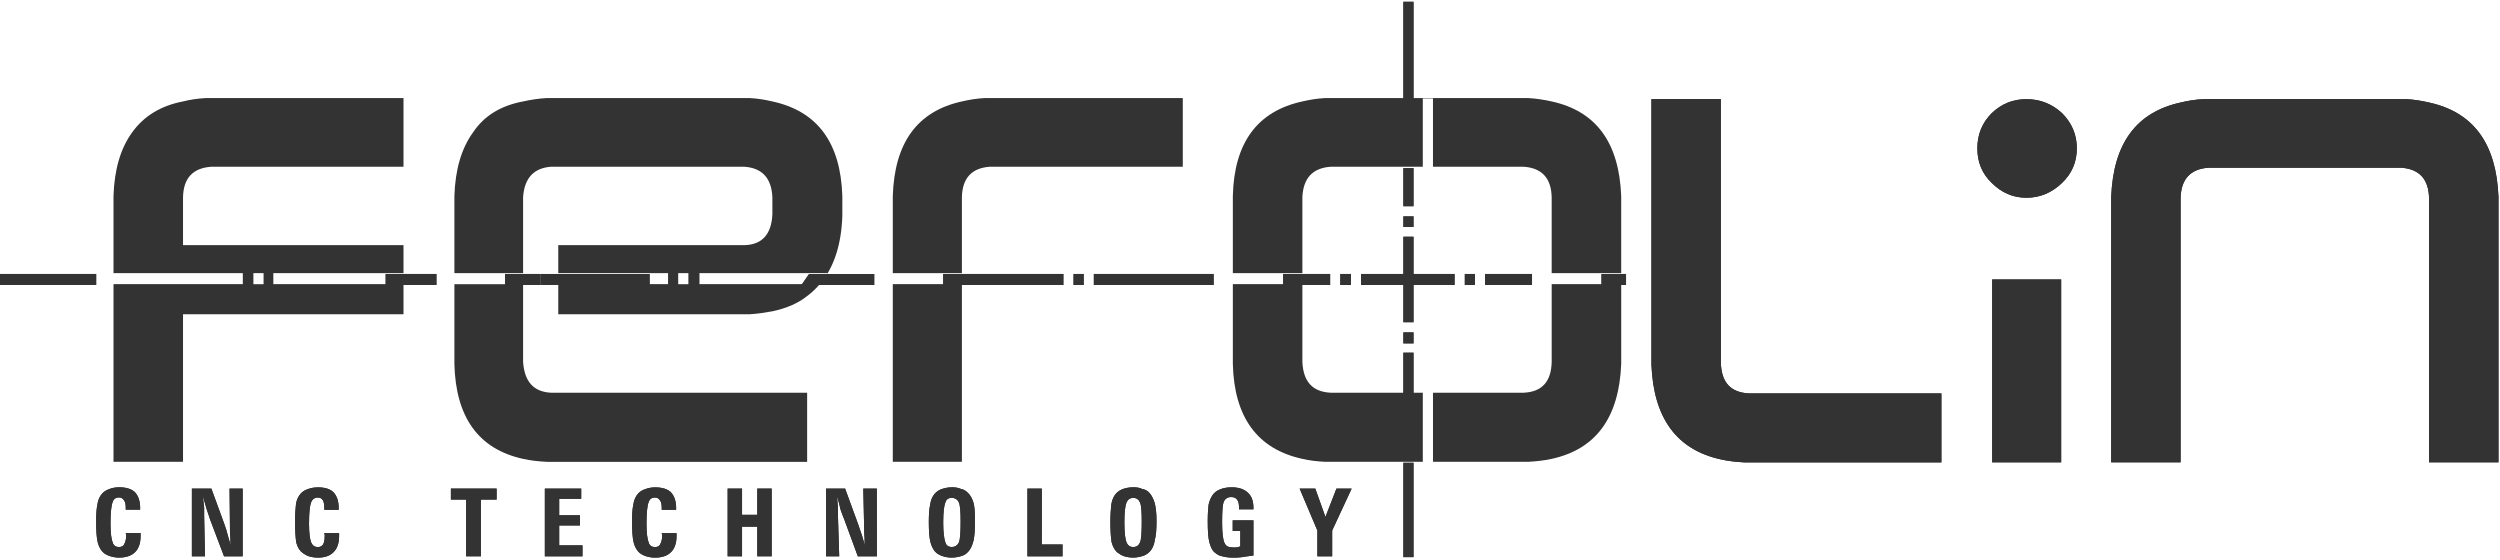
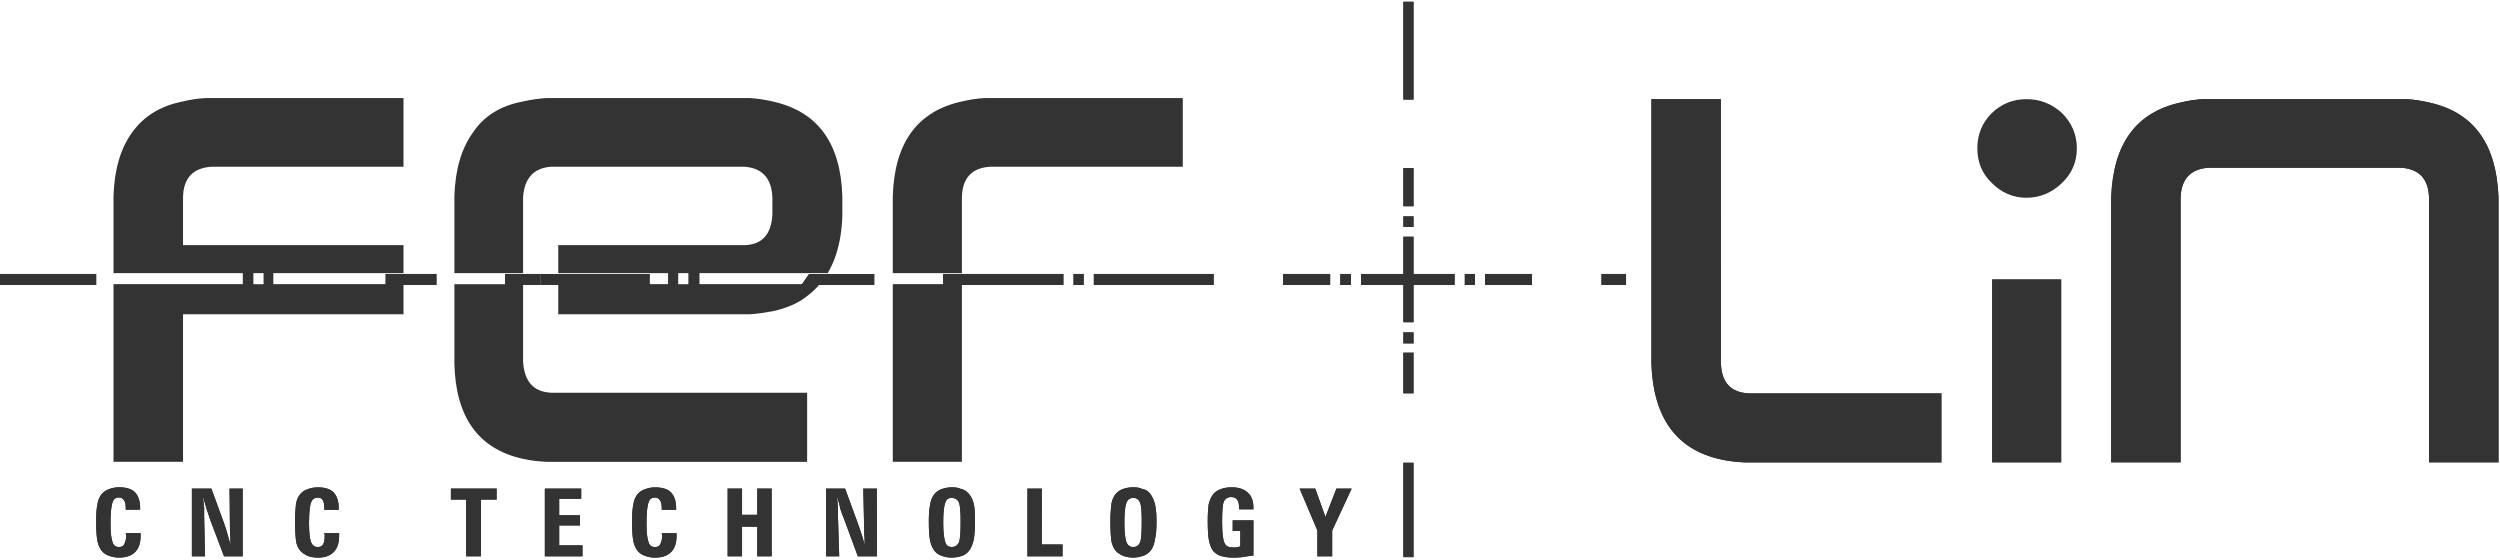
<svg xmlns="http://www.w3.org/2000/svg" xmlns:ns1="http://sodipodi.sourceforge.net/DTD/sodipodi-0.dtd" xmlns:ns2="http://www.inkscape.org/namespaces/inkscape" id="svg1328" version="1.1" viewBox="0 0 66.146 14.817" height="56" width="250" ns1:docname="ferolin-b.svg" ns2:version="1.1.2 (0a00cf5339, 2022-02-04)">
  <ns1:namedview id="namedview85" pagecolor="#ffffff" bordercolor="#666666" borderopacity="1.0" ns2:pageshadow="2" ns2:pageopacity="0.0" ns2:pagecheckerboard="0" showgrid="false" ns2:zoom="4.736" ns2:cx="133.44595" ns2:cy="17.525338" ns2:window-width="1920" ns2:window-height="1151" ns2:window-x="0" ns2:window-y="25" ns2:window-maximized="1" ns2:current-layer="svg1328" />
  <defs id="defs1322" />
  <g transform="translate(0,-282.183)" id="layer1" style="fill:#333333;fill-opacity:1">
    <g style="stroke-width:0.923;fill:#333333;fill-opacity:1" transform="matrix(1.083,0,0,1.083,-289.282,210.439)" id="g2939">
      <path d="m 328.152,77.541 v -6.485 c -0.052,-1.303 -0.61,-2.068 -1.696,-2.306 -0.176,-0.041 -0.362,-0.072 -0.558,-0.083 -0.031,0 -0.052,0 -0.062,0 h -4.83 c -0.01,0 -0.031,0 -0.062,0 -0.196,0.01 -0.383,0.041 -0.558,0.083 -1.086,0.238 -1.644,1.003 -1.696,2.306 v 6.485 h 1.696 v -6.453 c 0.01,-0.465 0.238,-0.714 0.682,-0.745 h 4.706 c 0.445,0.031 0.672,0.279 0.682,0.745 v 6.453 z" style="fill:#333333;fill-opacity:1;fill-rule:evenodd;stroke:none;stroke-width:0.326" id="path24" />
-       <path d="m 317.489,70.715 c 0.238,-0.228 0.362,-0.507 0.362,-0.848 0,-0.331 -0.124,-0.62 -0.362,-0.858 -0.248,-0.228 -0.538,-0.341 -0.869,-0.341 -0.331,0 -0.61,0.114 -0.848,0.341 -0.238,0.238 -0.352,0.527 -0.352,0.858 0,0.341 0.114,0.621 0.352,0.848 0.238,0.238 0.517,0.362 0.848,0.362 0.331,0 0.621,-0.124 0.869,-0.362 z" style="fill:#333333;fill-opacity:1;fill-rule:evenodd;stroke:none;stroke-width:0.326" id="path30" />
      <path d="m 317.468,77.541 v -4.468 h -1.686 v 4.468 z" style="fill:#333333;fill-opacity:1;fill-rule:evenodd;stroke:none;stroke-width:0.326" id="path36" />
      <path d="m 309.153,68.668 h -1.696 v 6.484 c 0.052,1.303 0.61,2.079 1.696,2.317 0.176,0.041 0.372,0.062 0.569,0.073 0.021,0 0.041,0 0.052,0 h 4.768 v -1.686 h -4.706 c -0.444,-0.021 -0.672,-0.269 -0.682,-0.755 z" style="fill:#333333;fill-opacity:1;fill-rule:evenodd;stroke:none;stroke-width:0.326" id="path42" />
-       <path style="fill:#333333;fill-opacity:1;fill-rule:evenodd;stroke:none;stroke-width:1.231" d="m 1130.147,-62.988 c -0.743,0.039 -1.447,0.156 -2.111,0.312 -4.143,0.899 -6.292,3.792 -6.41,8.717 v 7.113 h 6.41 v -6.996 c 0.078,-1.759 0.939,-2.698 2.619,-2.814 h 8.484 v -6.293 h 0.938 v 6.293 h 8.363 c 1.681,0.117 2.541,1.056 2.58,2.814 v 6.996 h 6.41 v -7.113 c -0.196,-4.925 -2.306,-7.818 -6.41,-8.717 -0.703,-0.157 -1.446,-0.274 -2.189,-0.312 h -0.156 -18.254 z m -8.521,17.158 v 7.35 c 0.118,4.925 2.268,7.857 6.41,8.756 0.665,0.157 1.368,0.235 2.111,0.273 h 8.992 v -6.371 h -8.484 c -1.681,-0.078 -2.541,-1.016 -2.619,-2.854 v -7.154 z m 29.395,0 v 7.154 c -0.039,1.837 -0.899,2.776 -2.58,2.854 h -8.363 v 6.371 h 8.598 0.156 c 0.744,-0.039 1.486,-0.117 2.189,-0.273 4.104,-0.899 6.215,-3.83 6.41,-8.756 v -7.35 z" transform="matrix(0.265,0,0,0.265,0,85.333)" id="path48" />
      <path d="m 300.134,78.182 h -0.372 l -0.269,0.693 -0.248,-0.693 h -0.383 l 0.434,1.024 v 0.631 h 0.362 v -0.631 z" style="fill:#333333;fill-opacity:1;fill-rule:evenodd;stroke:none;stroke-width:0.326" id="path54" />
      <path style="fill:#333333;fill-opacity:1;fill-rule:evenodd;stroke:none;stroke-width:1.231" d="m 1098.758,-62.988 c -0.742,0.039 -1.447,0.156 -2.111,0.312 -4.104,0.899 -6.215,3.792 -6.371,8.717 v 7.113 h 6.371 v -6.996 c 0.038,-1.759 0.899,-2.698 2.58,-2.814 h 17.785 v -6.332 h -18.02 z m -8.482,17.158 v 16.379 h 6.371 v -16.379 z" transform="matrix(0.265,0,0,0.265,0,85.333)" id="path60" />
      <path style="fill:#333333;fill-opacity:1;fill-rule:evenodd;stroke:none;stroke-width:1.231" d="m 1058.379,-62.988 c -0.742,0.039 -1.484,0.156 -2.188,0.312 -2.072,0.391 -3.597,1.329 -4.613,2.854 -1.056,1.447 -1.641,3.401 -1.719,5.863 v 7.113 h 6.332 v -6.996 c 0.117,-1.759 0.977,-2.698 2.58,-2.814 h 17.824 c 1.641,0.117 2.501,1.056 2.58,2.814 v 1.562 c -0.079,1.837 -0.939,2.814 -2.58,2.854 h -17.16 v 2.58 h 10.121 v 1.016 h -10.121 v 2.775 h 17.355 0.274 c 0.742,-0.039 1.446,-0.157 2.111,-0.273 1.289,-0.273 2.382,-0.741 3.203,-1.406 0.434,-0.317 0.818,-0.689 1.166,-1.096 h -11.09 v -1.016 h 11.805 l -0.668,0.965 c 1.253,-1.493 1.942,-3.568 2.033,-6.24 v 0 -1.838 c -0.157,-4.925 -2.304,-7.818 -6.447,-8.717 -0.665,-0.157 -1.369,-0.274 -2.111,-0.312 h -0.274 -18.178 z m 12.113,16.143 h 0.938 v 1.016 h -0.938 z m -20.633,1.016 v 7.35 c 0.117,4.925 2.228,7.857 6.332,8.756 0.703,0.157 1.445,0.235 2.188,0.273 h 24 v -6.371 h -23.607 c -1.603,-0.078 -2.463,-1.016 -2.58,-2.854 v -7.154 z" transform="matrix(0.265,0,0,0.265,0,85.333)" id="path66" />
      <path d="m 288.533,78.182 h -0.331 l 0.021,0.951 c 0,0.093 0,0.176 0.01,0.259 0,0.072 0,0.155 0.011,0.228 -0.011,-0.093 -0.042,-0.186 -0.073,-0.29 -0.031,-0.093 -0.062,-0.186 -0.103,-0.3 l -0.31,-0.848 h -0.465 v 1.655 h 0.321 l -0.031,-0.993 c 0,-0.052 0,-0.124 0,-0.196 -0.01,-0.083 -0.01,-0.176 -0.021,-0.279 0.031,0.114 0.062,0.217 0.083,0.321 0.031,0.093 0.062,0.176 0.093,0.248 l 0.331,0.9 h 0.466 z" style="fill:#333333;fill-opacity:1;fill-rule:evenodd;stroke:none;stroke-width:0.326" id="path72" />
      <path d="m 290.362,78.151 c -0.093,0 -0.186,0.021 -0.269,0.052 -0.073,0.031 -0.135,0.083 -0.176,0.145 -0.041,0.062 -0.072,0.145 -0.083,0.238 -0.021,0.093 -0.031,0.228 -0.031,0.403 0,0.217 0.01,0.393 0.041,0.507 0.031,0.114 0.083,0.207 0.145,0.258 0.041,0.031 0.093,0.062 0.166,0.083 0.062,0.021 0.134,0.031 0.207,0.031 0.103,0 0.197,-0.021 0.279,-0.052 0.072,-0.031 0.124,-0.083 0.166,-0.145 0.041,-0.062 0.072,-0.145 0.093,-0.238 0.021,-0.103 0.031,-0.259 0.031,-0.466 0,-0.207 -0.01,-0.362 -0.041,-0.455 -0.031,-0.093 -0.072,-0.176 -0.145,-0.238 -0.041,-0.041 -0.093,-0.072 -0.155,-0.083 -0.072,-0.031 -0.145,-0.041 -0.227,-0.041 z m -0.155,0.372 c 0.021,-0.073 0.072,-0.114 0.155,-0.114 0.083,0 0.145,0.041 0.176,0.114 0.031,0.072 0.042,0.228 0.042,0.465 0,0.258 -0.01,0.434 -0.042,0.507 -0.031,0.072 -0.093,0.114 -0.176,0.114 -0.083,0 -0.135,-0.041 -0.155,-0.114 -0.031,-0.083 -0.052,-0.248 -0.052,-0.486 0,-0.248 0.021,-0.414 0.052,-0.486 z" style="fill:#333333;fill-opacity:1;fill-rule:evenodd;stroke:none;stroke-width:0.326" id="path78" />
      <path d="m 292.564,78.182 h -0.352 v 1.655 h 0.858 v -0.29 h -0.507 z" style="fill:#333333;fill-opacity:1;fill-rule:evenodd;stroke:none;stroke-width:0.326" id="path84" />
      <path d="m 294.519,78.203 c -0.072,0.031 -0.135,0.083 -0.176,0.145 -0.041,0.062 -0.072,0.145 -0.083,0.238 -0.01,0.093 -0.021,0.228 -0.021,0.403 0,0.217 0.01,0.393 0.031,0.507 0.031,0.114 0.083,0.207 0.155,0.258 0.041,0.031 0.093,0.062 0.155,0.083 0.072,0.021 0.145,0.031 0.217,0.031 0.093,0 0.186,-0.021 0.269,-0.052 0.072,-0.031 0.134,-0.083 0.176,-0.145 0.041,-0.062 0.072,-0.145 0.083,-0.238 0.031,-0.103 0.041,-0.259 0.041,-0.466 0,-0.207 -0.021,-0.362 -0.052,-0.455 -0.031,-0.093 -0.072,-0.176 -0.134,-0.238 -0.041,-0.041 -0.093,-0.072 -0.166,-0.083 -0.062,-0.031 -0.134,-0.041 -0.217,-0.041 -0.103,0 -0.196,0.021 -0.279,0.052 z m 0.279,0.207 c 0.083,0 0.135,0.041 0.166,0.114 0.031,0.072 0.041,0.228 0.041,0.465 0,0.258 -0.01,0.434 -0.041,0.507 -0.031,0.072 -0.083,0.114 -0.166,0.114 -0.083,0 -0.134,-0.041 -0.166,-0.114 -0.031,-0.083 -0.051,-0.248 -0.051,-0.486 0,-0.248 0.021,-0.414 0.051,-0.486 0.031,-0.073 0.083,-0.114 0.166,-0.114 z" style="fill:#333333;fill-opacity:1;fill-rule:evenodd;stroke:none;stroke-width:0.326" id="path90" />
      <path d="m 297.196,78.151 c -0.114,0 -0.207,0.021 -0.279,0.052 -0.083,0.031 -0.145,0.083 -0.186,0.145 -0.041,0.062 -0.072,0.134 -0.093,0.228 -0.01,0.093 -0.021,0.217 -0.021,0.393 0,0.238 0.01,0.414 0.041,0.528 0.031,0.114 0.072,0.207 0.145,0.258 0.052,0.041 0.103,0.072 0.176,0.083 0.072,0.021 0.166,0.031 0.259,0.031 0.052,0 0.124,0 0.207,-0.01 0.073,-0.01 0.176,-0.031 0.289,-0.041 V 78.958 h -0.507 v 0.259 h 0.186 v 0.372 c -0.031,0.021 -0.072,0.031 -0.103,0.031 -0.021,0 -0.042,0 -0.072,0 -0.114,0 -0.176,-0.031 -0.207,-0.103 -0.041,-0.072 -0.062,-0.248 -0.062,-0.507 0,-0.258 0.01,-0.434 0.041,-0.507 0.031,-0.072 0.093,-0.114 0.176,-0.114 0.072,0 0.124,0.021 0.155,0.073 0.031,0.041 0.041,0.103 0.041,0.196 v 0.031 h 0.352 v -0.031 c 0,-0.166 -0.041,-0.29 -0.134,-0.372 -0.093,-0.093 -0.228,-0.135 -0.403,-0.135 z" style="fill:#333333;fill-opacity:1;fill-rule:evenodd;stroke:none;stroke-width:0.326" id="path96" />
      <path d="m 278.127,78.451 h 0.372 v 1.386 h 0.362 v -1.386 h 0.383 v -0.269 h -1.117 z" style="fill:#333333;fill-opacity:1;fill-rule:evenodd;stroke:none;stroke-width:0.326" id="path102" />
      <path d="m 281.311,78.431 v -0.248 h -0.889 v 1.655 h 0.92 v -0.269 h -0.569 v -0.486 h 0.507 v -0.248 h -0.507 v -0.403 z" style="fill:#333333;fill-opacity:1;fill-rule:evenodd;stroke:none;stroke-width:0.326" id="path108" />
      <path d="m 282.853,78.203 c -0.083,0.031 -0.145,0.083 -0.186,0.145 -0.041,0.062 -0.072,0.134 -0.083,0.228 -0.021,0.093 -0.031,0.217 -0.031,0.393 0,0.238 0.01,0.424 0.041,0.538 0.031,0.114 0.083,0.196 0.145,0.248 0.041,0.031 0.093,0.062 0.166,0.083 0.072,0.021 0.134,0.031 0.207,0.031 0.166,0 0.3,-0.041 0.393,-0.134 0.093,-0.093 0.135,-0.228 0.135,-0.393 0,-0.01 0,-0.031 0,-0.041 0,-0.01 0,-0.021 0,-0.031 h -0.362 c 0,0.01 0,0.021 0.011,0.041 0,0.011 0,0.011 0,0.021 0,0.093 -0.021,0.166 -0.052,0.217 -0.021,0.041 -0.062,0.062 -0.124,0.062 -0.083,0 -0.134,-0.041 -0.155,-0.114 -0.031,-0.073 -0.052,-0.228 -0.052,-0.465 0,-0.269 0.021,-0.445 0.052,-0.517 0.021,-0.073 0.072,-0.114 0.155,-0.114 0.052,0 0.093,0.021 0.124,0.072 0.031,0.041 0.041,0.103 0.041,0.186 v 0.041 h 0.352 v -0.041 c 0,-0.166 -0.041,-0.29 -0.124,-0.383 -0.083,-0.083 -0.217,-0.124 -0.393,-0.124 -0.093,0 -0.186,0.021 -0.258,0.052 z" style="fill:#333333;fill-opacity:1;fill-rule:evenodd;stroke:none;stroke-width:0.326" id="path114" />
      <path d="m 285.24,78.182 h -0.352 v 1.655 h 0.352 v -0.724 h 0.372 v 0.724 h 0.352 v -1.655 h -0.352 v 0.641 h -0.372 z" style="fill:#333333;fill-opacity:1;fill-rule:evenodd;stroke:none;stroke-width:0.326" id="path120" />
      <path style="fill:#333333;fill-opacity:1;fill-rule:evenodd;stroke:none;stroke-width:1.231" d="m 1026.951,-62.988 c -0.782,0.039 -1.486,0.156 -2.111,0.312 -2.032,0.391 -3.597,1.329 -4.691,2.854 -1.055,1.447 -1.641,3.401 -1.719,5.863 v 7.113 h 11.922 v 1.016 h -11.922 v 16.379 h 6.41 v -13.604 h 20.326 v -2.775 h -12 v -1.016 h 12 v -2.58 h -20.326 v -4.416 c 0.039,-1.759 0.899,-2.698 2.619,-2.814 h 17.707 v -6.332 h -17.98 z m 4.377,16.143 h 0.938 v 1.016 h -0.938 z" transform="matrix(0.265,0,0,0.265,0,85.333)" id="path126" />
      <path d="m 269.863,78.513 c 0.021,-0.073 0.072,-0.114 0.155,-0.114 0.052,0 0.093,0.021 0.124,0.072 0.031,0.041 0.041,0.103 0.041,0.186 v 0.041 h 0.352 v -0.041 c 0,-0.166 -0.041,-0.29 -0.124,-0.383 -0.083,-0.083 -0.217,-0.124 -0.393,-0.124 -0.093,0 -0.186,0.021 -0.258,0.052 -0.083,0.031 -0.145,0.083 -0.186,0.145 -0.041,0.062 -0.073,0.134 -0.083,0.228 -0.021,0.093 -0.031,0.217 -0.031,0.393 0,0.238 0.01,0.424 0.041,0.538 0.031,0.114 0.083,0.196 0.145,0.248 0.041,0.031 0.093,0.062 0.166,0.083 0.072,0.021 0.134,0.031 0.207,0.031 0.166,0 0.3,-0.041 0.393,-0.134 0.093,-0.093 0.134,-0.228 0.134,-0.393 0,-0.01 0,-0.031 0,-0.041 0,-0.01 0,-0.021 0,-0.031 h -0.362 c 0,0.01 0,0.021 0.01,0.041 0,0.011 0,0.011 0,0.021 0,0.093 -0.021,0.166 -0.052,0.217 -0.021,0.041 -0.062,0.062 -0.124,0.062 -0.083,0 -0.134,-0.041 -0.155,-0.114 -0.031,-0.073 -0.052,-0.228 -0.052,-0.465 0,-0.269 0.021,-0.445 0.052,-0.517 z" style="fill:#333333;fill-opacity:1;fill-rule:evenodd;stroke:none;stroke-width:0.326" id="path132" />
      <path d="m 273.04,78.182 h -0.321 l 0.01,0.951 c 0,0.093 0,0.176 0.01,0.259 0,0.072 0,0.155 0.011,0.228 -0.011,-0.093 -0.041,-0.186 -0.072,-0.29 -0.021,-0.093 -0.052,-0.186 -0.093,-0.3 l -0.31,-0.848 h -0.476 v 1.655 h 0.321 l -0.021,-0.993 c 0,-0.052 0,-0.124 0,-0.196 -0.01,-0.083 -0.021,-0.176 -0.031,-0.279 0.031,0.114 0.062,0.217 0.093,0.321 0.031,0.093 0.062,0.176 0.083,0.248 l 0.341,0.9 h 0.455 z" style="fill:#333333;fill-opacity:1;fill-rule:evenodd;stroke:none;stroke-width:0.326" id="path138" />
      <path d="m 274.61,78.203 c -0.083,0.031 -0.145,0.083 -0.186,0.145 -0.041,0.062 -0.073,0.134 -0.083,0.228 -0.01,0.093 -0.021,0.217 -0.021,0.393 0,0.238 0.01,0.424 0.031,0.538 0.031,0.114 0.083,0.196 0.155,0.248 0.041,0.031 0.093,0.062 0.155,0.083 0.072,0.021 0.145,0.031 0.217,0.031 0.165,0 0.29,-0.041 0.383,-0.134 0.093,-0.093 0.135,-0.228 0.135,-0.393 0,-0.01 0,-0.031 0,-0.041 0,-0.01 0,-0.021 0,-0.031 h -0.362 c 0,0.01 0,0.021 0.01,0.041 0,0.011 0,0.011 0,0.021 0,0.093 -0.01,0.166 -0.041,0.217 -0.031,0.041 -0.073,0.062 -0.124,0.062 -0.083,0 -0.135,-0.041 -0.166,-0.114 -0.031,-0.073 -0.052,-0.228 -0.052,-0.465 0,-0.269 0.021,-0.445 0.052,-0.517 0.031,-0.073 0.083,-0.114 0.166,-0.114 0.051,0 0.093,0.021 0.124,0.072 0.021,0.041 0.031,0.103 0.031,0.186 v 0.041 h 0.352 v -0.041 c 0,-0.166 -0.041,-0.29 -0.124,-0.383 -0.083,-0.083 -0.207,-0.124 -0.383,-0.124 -0.103,0 -0.197,0.021 -0.269,0.052 z" style="fill:#333333;fill-opacity:1;fill-rule:evenodd;stroke:none;stroke-width:0.326" id="path144" />
      <path d="m 301.397,68.678 h 0.248 v -2.389 h -0.248 z" style="fill:#333333;fill-opacity:1;fill-rule:evenodd;stroke:none;stroke-width:0.326" id="path150" />
      <path d="m 301.645,70.353 h -0.248 v 0.931 h 0.248 z" style="fill:#333333;fill-opacity:1;fill-rule:evenodd;stroke:none;stroke-width:0.326" id="path162" />
      <path d="m 301.397,71.791 h 0.248 v -0.259 h -0.248 z" style="fill:#333333;fill-opacity:1;fill-rule:evenodd;stroke:none;stroke-width:0.326" id="path168" />
      <path d="m 301.645,72.029 h -0.248 v 0.91 h -1.034 v 0.269 h 1.034 v 0.91 h 0.248 v -0.91 h 1.003 v -0.269 h -1.003 z" style="fill:#333333;fill-opacity:1;fill-rule:evenodd;stroke:none;stroke-width:0.326" id="path174" />
      <path d="m 299.608,73.208 v -0.269 h -1.148 v 0.269 z" style="fill:#333333;fill-opacity:1;fill-rule:evenodd;stroke:none;stroke-width:0.326" id="path180" />
      <path d="m 296.762,73.208 v -0.269 h -2.927 v 0.269 z" style="fill:#333333;fill-opacity:1;fill-rule:evenodd;stroke:none;stroke-width:0.326" id="path192" />
      <path d="m 300.115,73.208 v -0.269 h -0.259 v 0.269 z" style="fill:#333333;fill-opacity:1;fill-rule:evenodd;stroke:none;stroke-width:0.326" id="path198" />
      <path d="m 301.645,74.862 h -0.248 v 0.993 h 0.248 z" style="fill:#333333;fill-opacity:1;fill-rule:evenodd;stroke:none;stroke-width:0.326" id="path204" />
      <path d="m 301.645,77.551 h -0.248 v 2.306 h 0.248 z" style="fill:#333333;fill-opacity:1;fill-rule:evenodd;stroke:none;stroke-width:0.326" id="path216" />
      <path d="m 301.645,74.635 v -0.269 h -0.248 v 0.269 z" style="fill:#333333;fill-opacity:1;fill-rule:evenodd;stroke:none;stroke-width:0.326" id="path222" />
      <path d="m 306.237,72.939 v 0.269 h 0.6 v -0.269 z" style="fill:#333333;fill-opacity:1;fill-rule:evenodd;stroke:none;stroke-width:0.326" id="path234" />
      <path d="m 304.54,73.208 v -0.269 h -1.148 v 0.269 z" style="fill:#333333;fill-opacity:1;fill-rule:evenodd;stroke:none;stroke-width:0.326" id="path240" />
      <path d="m 302.898,72.939 v 0.269 h 0.248 v -0.269 z" style="fill:#333333;fill-opacity:1;fill-rule:evenodd;stroke:none;stroke-width:0.326" id="path246" />
      <path d="m 290.154,72.939 v 0.269 h 2.937 v -0.269 z" style="fill:#333333;fill-opacity:1;fill-rule:evenodd;stroke:none;stroke-width:0.326" id="path252" />
      <path d="m 288.47,73.208 v -0.269 h -1.592 l -0.186,0.269 z" style="fill:#333333;fill-opacity:1;fill-rule:evenodd;stroke:none;stroke-width:0.326" id="path264" />
      <path d="m 280.309,72.939 h -0.858 v 0.269 h 0.858 z" style="fill:#333333;fill-opacity:1;fill-rule:evenodd;stroke:none;stroke-width:0.326" id="path270" />
      <path d="m 277.774,73.208 v -0.269 h -1.241 v 0.269 z" style="fill:#333333;fill-opacity:1;fill-rule:evenodd;stroke:none;stroke-width:0.326" id="path288" />
      <path d="m 269.461,72.939 h -2.379 v 0.269 h 2.379 z" style="fill:#333333;fill-opacity:1;fill-rule:evenodd;stroke:none;stroke-width:0.326" id="path318" />
      <path d="m 293.339,73.208 h 0.248 v -0.269 h -0.248 z" style="fill:#333333;fill-opacity:1;fill-rule:evenodd;stroke:none;stroke-width:0.326" id="path354" />
      <path id="path369" style="fill:#333333;fill-opacity:1;fill-rule:evenodd;stroke:none;stroke-width:0.326" d="m 328.152,77.541 v -6.485 c -0.052,-1.303 -0.61,-2.068 -1.696,-2.306 -0.176,-0.041 -0.362,-0.072 -0.558,-0.083 -0.031,0 -0.052,0 -0.062,0 h -4.83 c -0.01,0 -0.031,0 -0.062,0 -0.196,0.01 -0.383,0.041 -0.558,0.083 -1.086,0.238 -1.644,1.003 -1.696,2.306 v 6.485 h 1.696 v -6.453 c 0.01,-0.465 0.238,-0.714 0.682,-0.745 h 4.706 c 0.445,0.031 0.672,0.279 0.682,0.745 v 6.453 z" />
      <path id="path375" style="fill:#333333;fill-opacity:1;fill-rule:evenodd;stroke:none;stroke-width:0.326" d="m 317.489,70.715 c 0.238,-0.228 0.362,-0.507 0.362,-0.848 0,-0.331 -0.124,-0.62 -0.362,-0.858 -0.248,-0.228 -0.538,-0.341 -0.869,-0.341 -0.331,0 -0.61,0.114 -0.848,0.341 -0.238,0.238 -0.352,0.527 -0.352,0.858 0,0.341 0.114,0.621 0.352,0.848 0.238,0.238 0.517,0.362 0.848,0.362 0.331,0 0.621,-0.124 0.869,-0.362 z" />
      <path id="path381" style="fill:#333333;fill-opacity:1;fill-rule:evenodd;stroke:none;stroke-width:0.326" d="m 317.468,77.541 v -4.468 h -1.686 v 4.468 z" />
      <path id="path387" style="fill:#333333;fill-opacity:1;fill-rule:evenodd;stroke:none;stroke-width:0.326" d="m 309.153,68.668 h -1.696 v 6.484 c 0.052,1.303 0.61,2.079 1.696,2.317 0.176,0.041 0.372,0.062 0.569,0.073 0.021,0 0.041,0 0.052,0 h 4.768 v -1.686 h -4.706 c -0.444,-0.021 -0.672,-0.269 -0.682,-0.755 z" />
      <path id="path399" style="fill:#333333;fill-opacity:1;fill-rule:evenodd;stroke:none;stroke-width:0.326" d="m 300.134,78.182 h -0.372 l -0.269,0.693 -0.248,-0.693 h -0.383 l 0.434,1.024 v 0.631 h 0.362 v -0.631 z" />
      <path id="path417" style="fill:#333333;fill-opacity:1;fill-rule:evenodd;stroke:none;stroke-width:0.326" d="m 288.533,78.182 h -0.331 l 0.021,0.951 c 0,0.093 0,0.176 0.01,0.259 0,0.072 0,0.155 0.011,0.228 -0.011,-0.093 -0.042,-0.186 -0.073,-0.29 -0.031,-0.093 -0.062,-0.186 -0.103,-0.3 l -0.31,-0.848 h -0.465 v 1.655 h 0.321 l -0.031,-0.993 c 0,-0.052 0,-0.124 0,-0.196 -0.01,-0.083 -0.01,-0.176 -0.021,-0.279 0.031,0.114 0.062,0.217 0.083,0.321 0.031,0.093 0.062,0.176 0.093,0.248 l 0.331,0.9 h 0.466 z" />
      <path id="path423" style="fill:#333333;fill-opacity:1;fill-rule:evenodd;stroke:none;stroke-width:0.326" d="m 290.362,78.151 c -0.093,0 -0.186,0.021 -0.269,0.052 -0.073,0.031 -0.135,0.083 -0.176,0.145 -0.041,0.062 -0.072,0.145 -0.083,0.238 -0.021,0.093 -0.031,0.228 -0.031,0.403 0,0.217 0.01,0.393 0.041,0.507 0.031,0.114 0.083,0.207 0.145,0.258 0.041,0.031 0.093,0.062 0.166,0.083 0.062,0.021 0.134,0.031 0.207,0.031 0.103,0 0.197,-0.021 0.279,-0.052 0.072,-0.031 0.124,-0.083 0.166,-0.145 0.041,-0.062 0.072,-0.145 0.093,-0.238 0.021,-0.103 0.031,-0.259 0.031,-0.466 0,-0.207 -0.01,-0.362 -0.041,-0.455 -0.031,-0.093 -0.072,-0.176 -0.145,-0.238 -0.041,-0.041 -0.093,-0.072 -0.155,-0.083 -0.072,-0.031 -0.145,-0.041 -0.227,-0.041 z m -0.155,0.372 c 0.021,-0.073 0.072,-0.114 0.155,-0.114 0.083,0 0.145,0.041 0.176,0.114 0.031,0.072 0.042,0.228 0.042,0.465 0,0.258 -0.01,0.434 -0.042,0.507 -0.031,0.072 -0.093,0.114 -0.176,0.114 -0.083,0 -0.135,-0.041 -0.155,-0.114 -0.031,-0.083 -0.052,-0.248 -0.052,-0.486 0,-0.248 0.021,-0.414 0.052,-0.486 z" />
      <path id="path429" style="fill:#333333;fill-opacity:1;fill-rule:evenodd;stroke:none;stroke-width:0.326" d="m 292.564,78.182 h -0.352 v 1.655 h 0.858 v -0.29 h -0.507 z" />
      <path id="path435" style="fill:#333333;fill-opacity:1;fill-rule:evenodd;stroke:none;stroke-width:0.326" d="m 294.519,78.203 c -0.072,0.031 -0.135,0.083 -0.176,0.145 -0.041,0.062 -0.072,0.145 -0.083,0.238 -0.01,0.093 -0.021,0.228 -0.021,0.403 0,0.217 0.01,0.393 0.031,0.507 0.031,0.114 0.083,0.207 0.155,0.258 0.041,0.031 0.093,0.062 0.155,0.083 0.072,0.021 0.145,0.031 0.217,0.031 0.093,0 0.186,-0.021 0.269,-0.052 0.072,-0.031 0.134,-0.083 0.176,-0.145 0.041,-0.062 0.072,-0.145 0.083,-0.238 0.031,-0.103 0.041,-0.259 0.041,-0.466 0,-0.207 -0.021,-0.362 -0.052,-0.455 -0.031,-0.093 -0.072,-0.176 -0.134,-0.238 -0.041,-0.041 -0.093,-0.072 -0.166,-0.083 -0.062,-0.031 -0.134,-0.041 -0.217,-0.041 -0.103,0 -0.196,0.021 -0.279,0.052 z m 0.279,0.207 c 0.083,0 0.135,0.041 0.166,0.114 0.031,0.072 0.041,0.228 0.041,0.465 0,0.258 -0.01,0.434 -0.041,0.507 -0.031,0.072 -0.083,0.114 -0.166,0.114 -0.083,0 -0.134,-0.041 -0.166,-0.114 -0.031,-0.083 -0.051,-0.248 -0.051,-0.486 0,-0.248 0.021,-0.414 0.051,-0.486 0.031,-0.073 0.083,-0.114 0.166,-0.114 z" />
      <path id="path441" style="fill:#333333;fill-opacity:1;fill-rule:evenodd;stroke:none;stroke-width:0.326" d="m 297.196,78.151 c -0.114,0 -0.207,0.021 -0.279,0.052 -0.083,0.031 -0.145,0.083 -0.186,0.145 -0.041,0.062 -0.072,0.134 -0.093,0.228 -0.01,0.093 -0.021,0.217 -0.021,0.393 0,0.238 0.01,0.414 0.041,0.528 0.031,0.114 0.072,0.207 0.145,0.258 0.052,0.041 0.103,0.072 0.176,0.083 0.072,0.021 0.166,0.031 0.259,0.031 0.052,0 0.124,0 0.207,-0.01 0.073,-0.01 0.176,-0.031 0.289,-0.041 V 78.958 h -0.507 v 0.259 h 0.186 v 0.372 c -0.031,0.021 -0.072,0.031 -0.103,0.031 -0.021,0 -0.042,0 -0.072,0 -0.114,0 -0.176,-0.031 -0.207,-0.103 -0.041,-0.072 -0.062,-0.248 -0.062,-0.507 0,-0.258 0.01,-0.434 0.041,-0.507 0.031,-0.072 0.093,-0.114 0.176,-0.114 0.072,0 0.124,0.021 0.155,0.073 0.031,0.041 0.041,0.103 0.041,0.196 v 0.031 h 0.352 v -0.031 c 0,-0.166 -0.041,-0.29 -0.134,-0.372 -0.093,-0.093 -0.228,-0.135 -0.403,-0.135 z" />
      <path id="path447" style="fill:#333333;fill-opacity:1;fill-rule:evenodd;stroke:none;stroke-width:0.326" d="m 278.127,78.451 h 0.372 v 1.386 h 0.362 v -1.386 h 0.383 v -0.269 h -1.117 z" />
      <path id="path453" style="fill:#333333;fill-opacity:1;fill-rule:evenodd;stroke:none;stroke-width:0.326" d="m 281.311,78.431 v -0.248 h -0.889 v 1.655 h 0.92 v -0.269 h -0.569 v -0.486 h 0.507 v -0.248 h -0.507 v -0.403 z" />
      <path id="path459" style="fill:#333333;fill-opacity:1;fill-rule:evenodd;stroke:none;stroke-width:0.326" d="m 282.853,78.203 c -0.083,0.031 -0.145,0.083 -0.186,0.145 -0.041,0.062 -0.072,0.134 -0.083,0.228 -0.021,0.093 -0.031,0.217 -0.031,0.393 0,0.238 0.01,0.424 0.041,0.538 0.031,0.114 0.083,0.196 0.145,0.248 0.041,0.031 0.093,0.062 0.166,0.083 0.072,0.021 0.134,0.031 0.207,0.031 0.166,0 0.3,-0.041 0.393,-0.134 0.093,-0.093 0.135,-0.228 0.135,-0.393 0,-0.01 0,-0.031 0,-0.041 0,-0.01 0,-0.021 0,-0.031 h -0.362 c 0,0.01 0,0.021 0.011,0.041 0,0.011 0,0.011 0,0.021 0,0.093 -0.021,0.166 -0.052,0.217 -0.021,0.041 -0.062,0.062 -0.124,0.062 -0.083,0 -0.134,-0.041 -0.155,-0.114 -0.031,-0.073 -0.052,-0.228 -0.052,-0.465 0,-0.269 0.021,-0.445 0.052,-0.517 0.021,-0.073 0.072,-0.114 0.155,-0.114 0.052,0 0.093,0.021 0.124,0.072 0.031,0.041 0.041,0.103 0.041,0.186 v 0.041 h 0.352 v -0.041 c 0,-0.166 -0.041,-0.29 -0.124,-0.383 -0.083,-0.083 -0.217,-0.124 -0.393,-0.124 -0.093,0 -0.186,0.021 -0.258,0.052 z" />
      <path id="path465" style="fill:#333333;fill-opacity:1;fill-rule:evenodd;stroke:none;stroke-width:0.326" d="m 285.24,78.182 h -0.352 v 1.655 h 0.352 v -0.724 h 0.372 v 0.724 h 0.352 v -1.655 h -0.352 v 0.641 h -0.372 z" />
      <path id="path477" style="fill:#333333;fill-opacity:1;fill-rule:evenodd;stroke:none;stroke-width:0.326" d="m 269.863,78.513 c 0.021,-0.073 0.072,-0.114 0.155,-0.114 0.052,0 0.093,0.021 0.124,0.072 0.031,0.041 0.041,0.103 0.041,0.186 v 0.041 h 0.352 v -0.041 c 0,-0.166 -0.041,-0.29 -0.124,-0.383 -0.083,-0.083 -0.217,-0.124 -0.393,-0.124 -0.093,0 -0.186,0.021 -0.258,0.052 -0.083,0.031 -0.145,0.083 -0.186,0.145 -0.041,0.062 -0.073,0.134 -0.083,0.228 -0.021,0.093 -0.031,0.217 -0.031,0.393 0,0.238 0.01,0.424 0.041,0.538 0.031,0.114 0.083,0.196 0.145,0.248 0.041,0.031 0.093,0.062 0.166,0.083 0.072,0.021 0.134,0.031 0.207,0.031 0.166,0 0.3,-0.041 0.393,-0.134 0.093,-0.093 0.134,-0.228 0.134,-0.393 0,-0.01 0,-0.031 0,-0.041 0,-0.01 0,-0.021 0,-0.031 h -0.362 c 0,0.01 0,0.021 0.01,0.041 0,0.011 0,0.011 0,0.021 0,0.093 -0.021,0.166 -0.052,0.217 -0.021,0.041 -0.062,0.062 -0.124,0.062 -0.083,0 -0.134,-0.041 -0.155,-0.114 -0.031,-0.073 -0.052,-0.228 -0.052,-0.465 0,-0.269 0.021,-0.445 0.052,-0.517 z" />
      <path id="path483" style="fill:#333333;fill-opacity:1;fill-rule:evenodd;stroke:none;stroke-width:0.326" d="m 273.04,78.182 h -0.321 l 0.01,0.951 c 0,0.093 0,0.176 0.01,0.259 0,0.072 0,0.155 0.011,0.228 -0.011,-0.093 -0.041,-0.186 -0.072,-0.29 -0.021,-0.093 -0.052,-0.186 -0.093,-0.3 l -0.31,-0.848 h -0.476 v 1.655 h 0.321 l -0.021,-0.993 c 0,-0.052 0,-0.124 0,-0.196 -0.01,-0.083 -0.021,-0.176 -0.031,-0.279 0.031,0.114 0.062,0.217 0.093,0.321 0.031,0.093 0.062,0.176 0.083,0.248 l 0.341,0.9 h 0.455 z" />
      <path id="path489" style="fill:#333333;fill-opacity:1;fill-rule:evenodd;stroke:none;stroke-width:0.326" d="m 274.61,78.203 c -0.083,0.031 -0.145,0.083 -0.186,0.145 -0.041,0.062 -0.073,0.134 -0.083,0.228 -0.01,0.093 -0.021,0.217 -0.021,0.393 0,0.238 0.01,0.424 0.031,0.538 0.031,0.114 0.083,0.196 0.155,0.248 0.041,0.031 0.093,0.062 0.155,0.083 0.072,0.021 0.145,0.031 0.217,0.031 0.165,0 0.29,-0.041 0.383,-0.134 0.093,-0.093 0.135,-0.228 0.135,-0.393 0,-0.01 0,-0.031 0,-0.041 0,-0.01 0,-0.021 0,-0.031 h -0.362 c 0,0.01 0,0.021 0.01,0.041 0,0.011 0,0.011 0,0.021 0,0.093 -0.01,0.166 -0.041,0.217 -0.031,0.041 -0.073,0.062 -0.124,0.062 -0.083,0 -0.135,-0.041 -0.166,-0.114 -0.031,-0.073 -0.052,-0.228 -0.052,-0.465 0,-0.269 0.021,-0.445 0.052,-0.517 0.031,-0.073 0.083,-0.114 0.166,-0.114 0.051,0 0.093,0.021 0.124,0.072 0.021,0.041 0.031,0.103 0.031,0.186 v 0.041 h 0.352 v -0.041 c 0,-0.166 -0.041,-0.29 -0.124,-0.383 -0.083,-0.083 -0.207,-0.124 -0.383,-0.124 -0.103,0 -0.197,0.021 -0.269,0.052 z" />
      <path id="path495" style="fill:#333333;fill-opacity:1;fill-rule:evenodd;stroke:none;stroke-width:0.326" d="m 301.397,68.678 h 0.248 v -2.389 h -0.248 z" />
      <path id="path507" style="fill:#333333;fill-opacity:1;fill-rule:evenodd;stroke:none;stroke-width:0.326" d="m 301.645,70.353 h -0.248 v 0.931 h 0.248 z" />
      <path id="path513" style="fill:#333333;fill-opacity:1;fill-rule:evenodd;stroke:none;stroke-width:0.326" d="m 301.397,71.791 h 0.248 v -0.259 h -0.248 z" />
      <path id="path519" style="fill:#333333;fill-opacity:1;fill-rule:evenodd;stroke:none;stroke-width:0.326" d="m 301.645,72.029 h -0.248 v 0.91 h -1.034 v 0.269 h 1.034 v 0.91 h 0.248 v -0.91 h 1.003 v -0.269 h -1.003 z" />
      <path id="path525" style="fill:#333333;fill-opacity:1;fill-rule:evenodd;stroke:none;stroke-width:0.326" d="m 299.608,73.208 v -0.269 h -1.148 v 0.269 z" />
      <path id="path537" style="fill:#333333;fill-opacity:1;fill-rule:evenodd;stroke:none;stroke-width:0.326" d="m 296.762,73.208 v -0.269 h -2.927 v 0.269 z" />
      <path id="path543" style="fill:#333333;fill-opacity:1;fill-rule:evenodd;stroke:none;stroke-width:0.326" d="m 300.115,73.208 v -0.269 h -0.259 v 0.269 z" />
      <path id="path549" style="fill:#333333;fill-opacity:1;fill-rule:evenodd;stroke:none;stroke-width:0.326" d="m 301.645,74.862 h -0.248 v 0.993 h 0.248 z" />
      <path id="path561" style="fill:#333333;fill-opacity:1;fill-rule:evenodd;stroke:none;stroke-width:0.326" d="m 301.645,77.551 h -0.248 v 2.306 h 0.248 z" />
      <path id="path567" style="fill:#333333;fill-opacity:1;fill-rule:evenodd;stroke:none;stroke-width:0.326" d="m 301.645,74.635 v -0.269 h -0.248 v 0.269 z" />
      <path id="path579" style="fill:#333333;fill-opacity:1;fill-rule:evenodd;stroke:none;stroke-width:0.326" d="m 306.237,72.939 v 0.269 h 0.6 v -0.269 z" />
      <path id="path585" style="fill:#333333;fill-opacity:1;fill-rule:evenodd;stroke:none;stroke-width:0.326" d="m 304.54,73.208 v -0.269 h -1.148 v 0.269 z" />
      <path id="path591" style="fill:#333333;fill-opacity:1;fill-rule:evenodd;stroke:none;stroke-width:0.326" d="m 302.898,72.939 v 0.269 h 0.248 v -0.269 z" />
      <path id="path597" style="fill:#333333;fill-opacity:1;fill-rule:evenodd;stroke:none;stroke-width:0.326" d="m 290.154,72.939 v 0.269 h 2.937 v -0.269 z" />
      <path id="path609" style="fill:#333333;fill-opacity:1;fill-rule:evenodd;stroke:none;stroke-width:0.326" d="m 288.47,73.208 v -0.269 h -1.592 l -0.186,0.269 z" />
      <path id="path615" style="fill:#333333;fill-opacity:1;fill-rule:evenodd;stroke:none;stroke-width:0.326" d="m 280.309,72.939 h -0.858 v 0.269 h 0.858 z" />
      <path id="path627" style="fill:#333333;fill-opacity:1;fill-rule:evenodd;stroke:none;stroke-width:0.326" d="m 280.309,72.939 v 0.269 h 2.679 v -0.269 z" />
      <path id="path633" style="fill:#333333;fill-opacity:1;fill-rule:evenodd;stroke:none;stroke-width:0.326" d="m 277.774,73.208 v -0.269 h -1.241 v 0.269 z" />
      <path id="path651" style="fill:#333333;fill-opacity:1;fill-rule:evenodd;stroke:none;stroke-width:0.326" d="m 283.485,73.208 v 0.269 h 0.269 v -0.269 z" />
      <path id="path663" style="fill:#333333;fill-opacity:1;fill-rule:evenodd;stroke:none;stroke-width:0.326" d="m 269.461,72.939 h -2.379 v 0.269 h 2.379 z" />
      <path id="path699" style="fill:#333333;fill-opacity:1;fill-rule:evenodd;stroke:none;stroke-width:0.326" d="m 293.339,73.208 h 0.248 v -0.269 h -0.248 z" />
    </g>
  </g>
</svg>